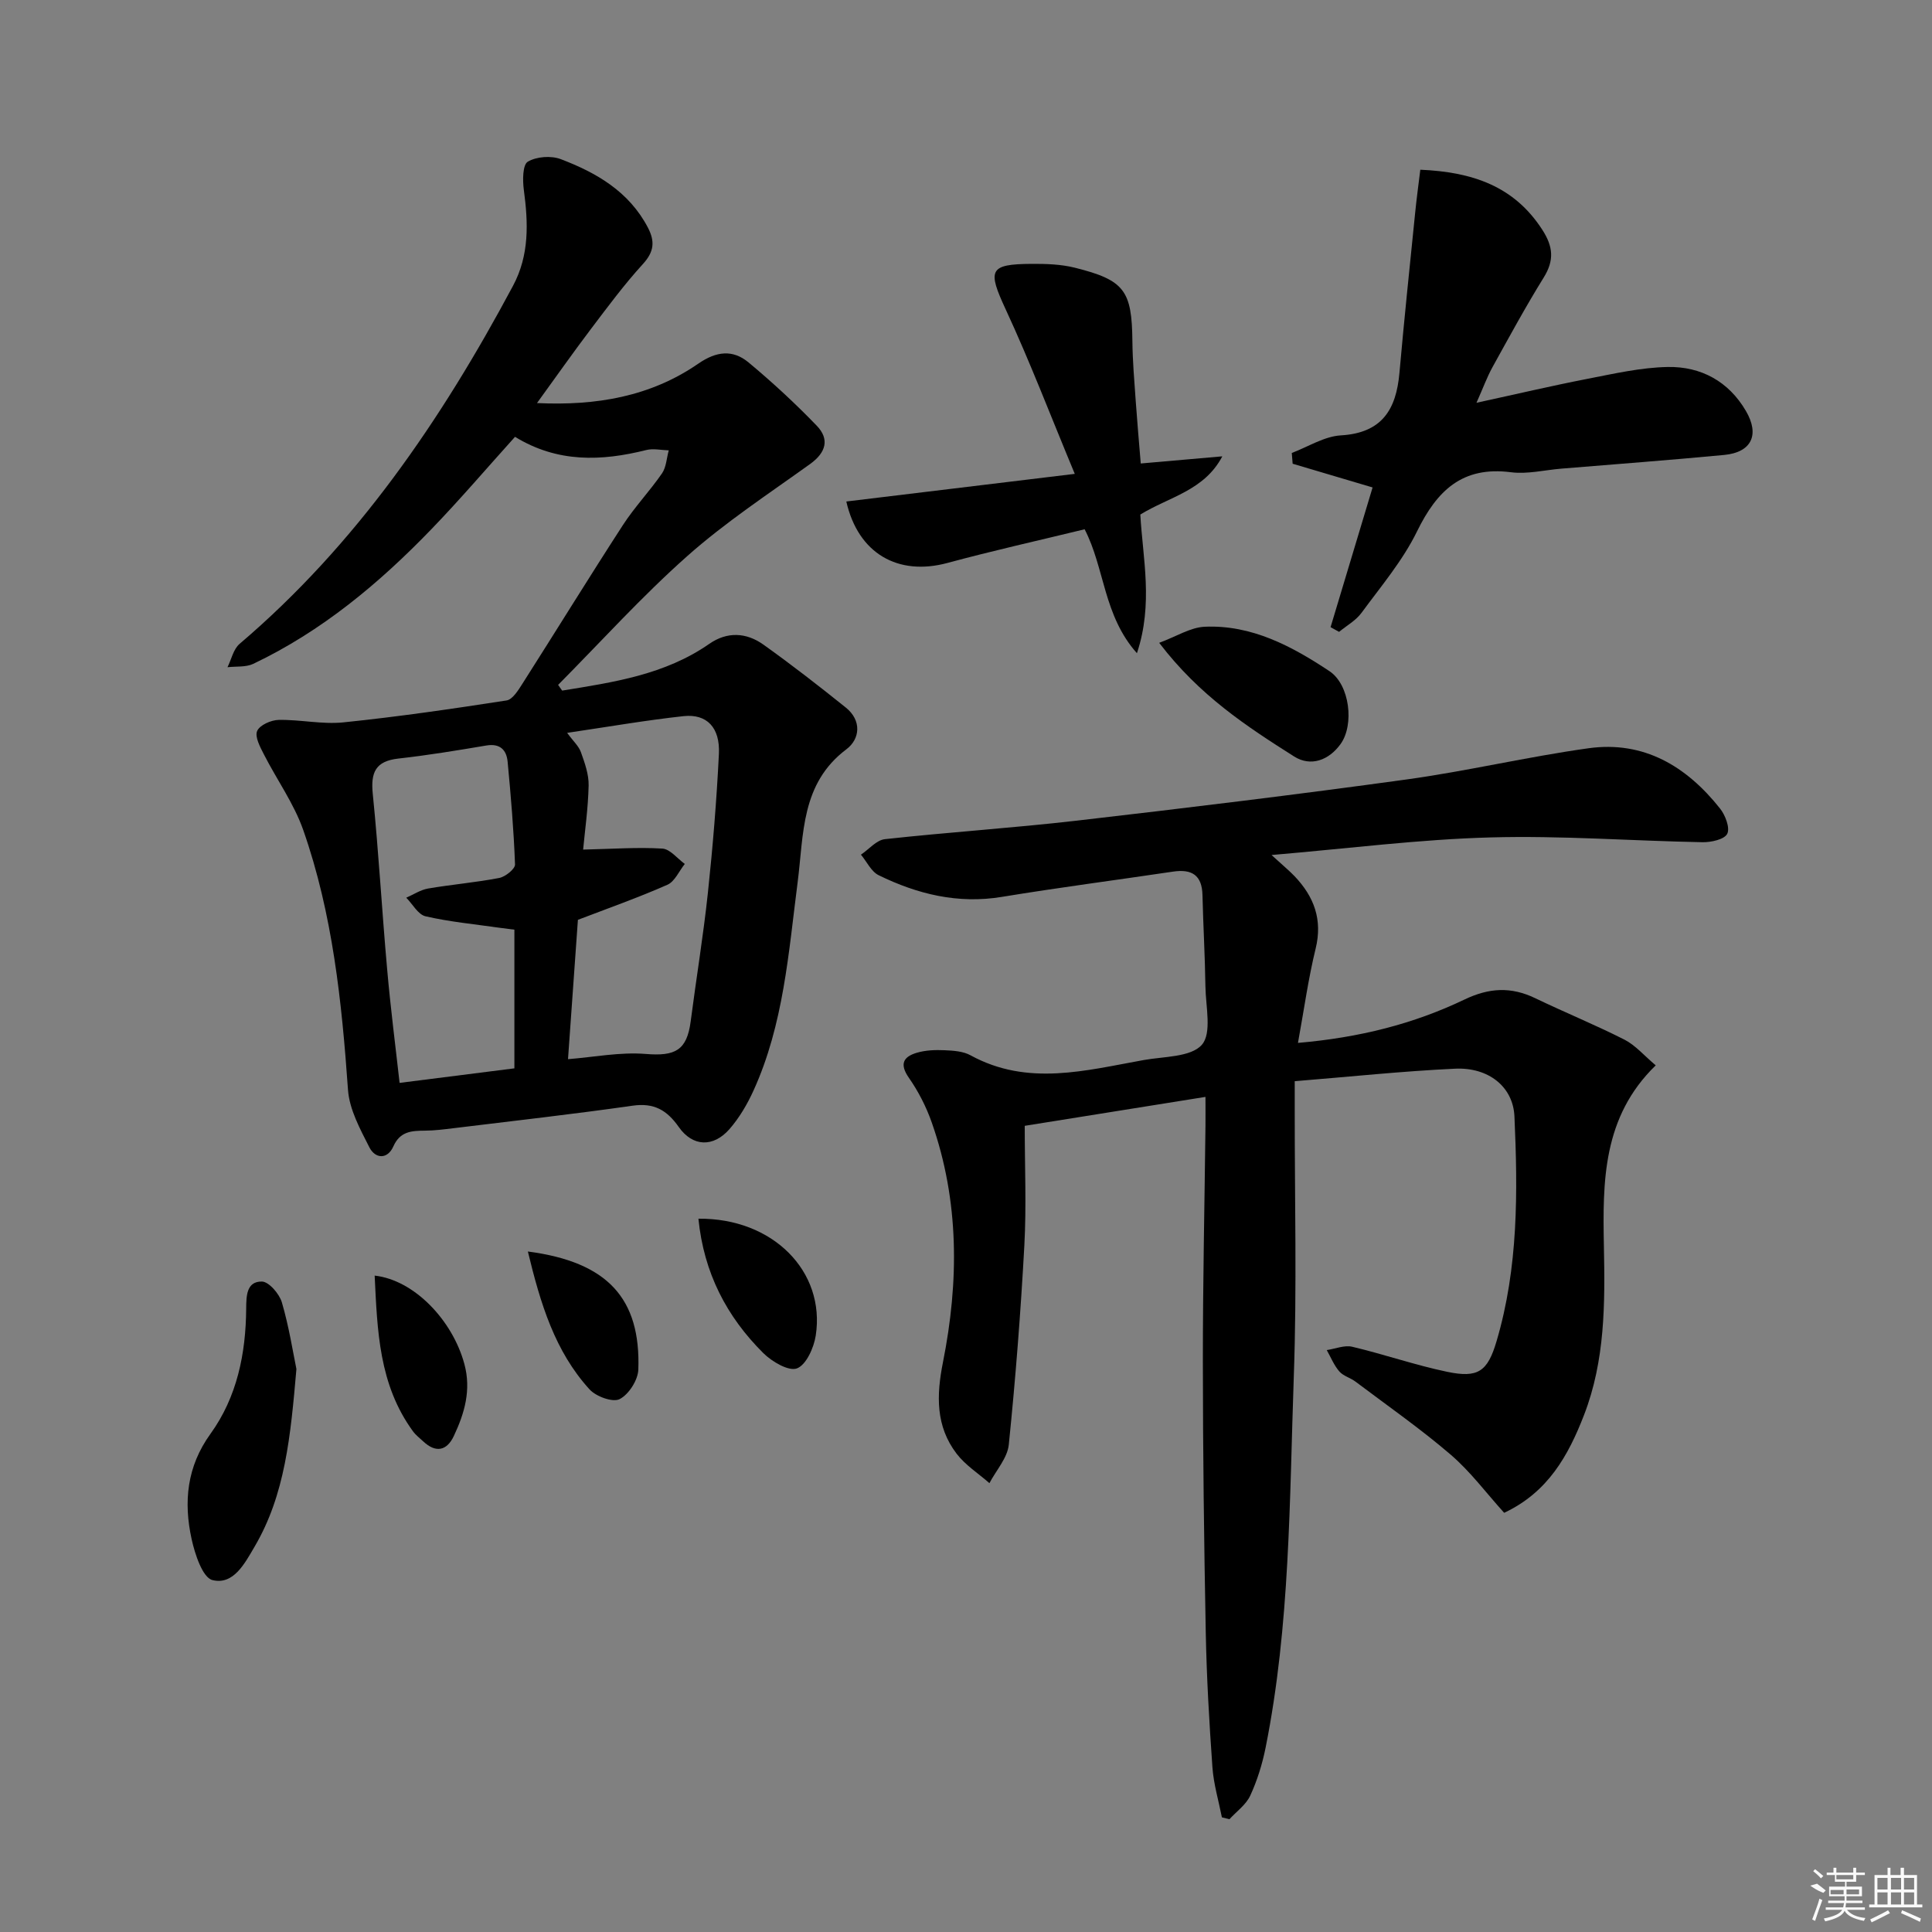
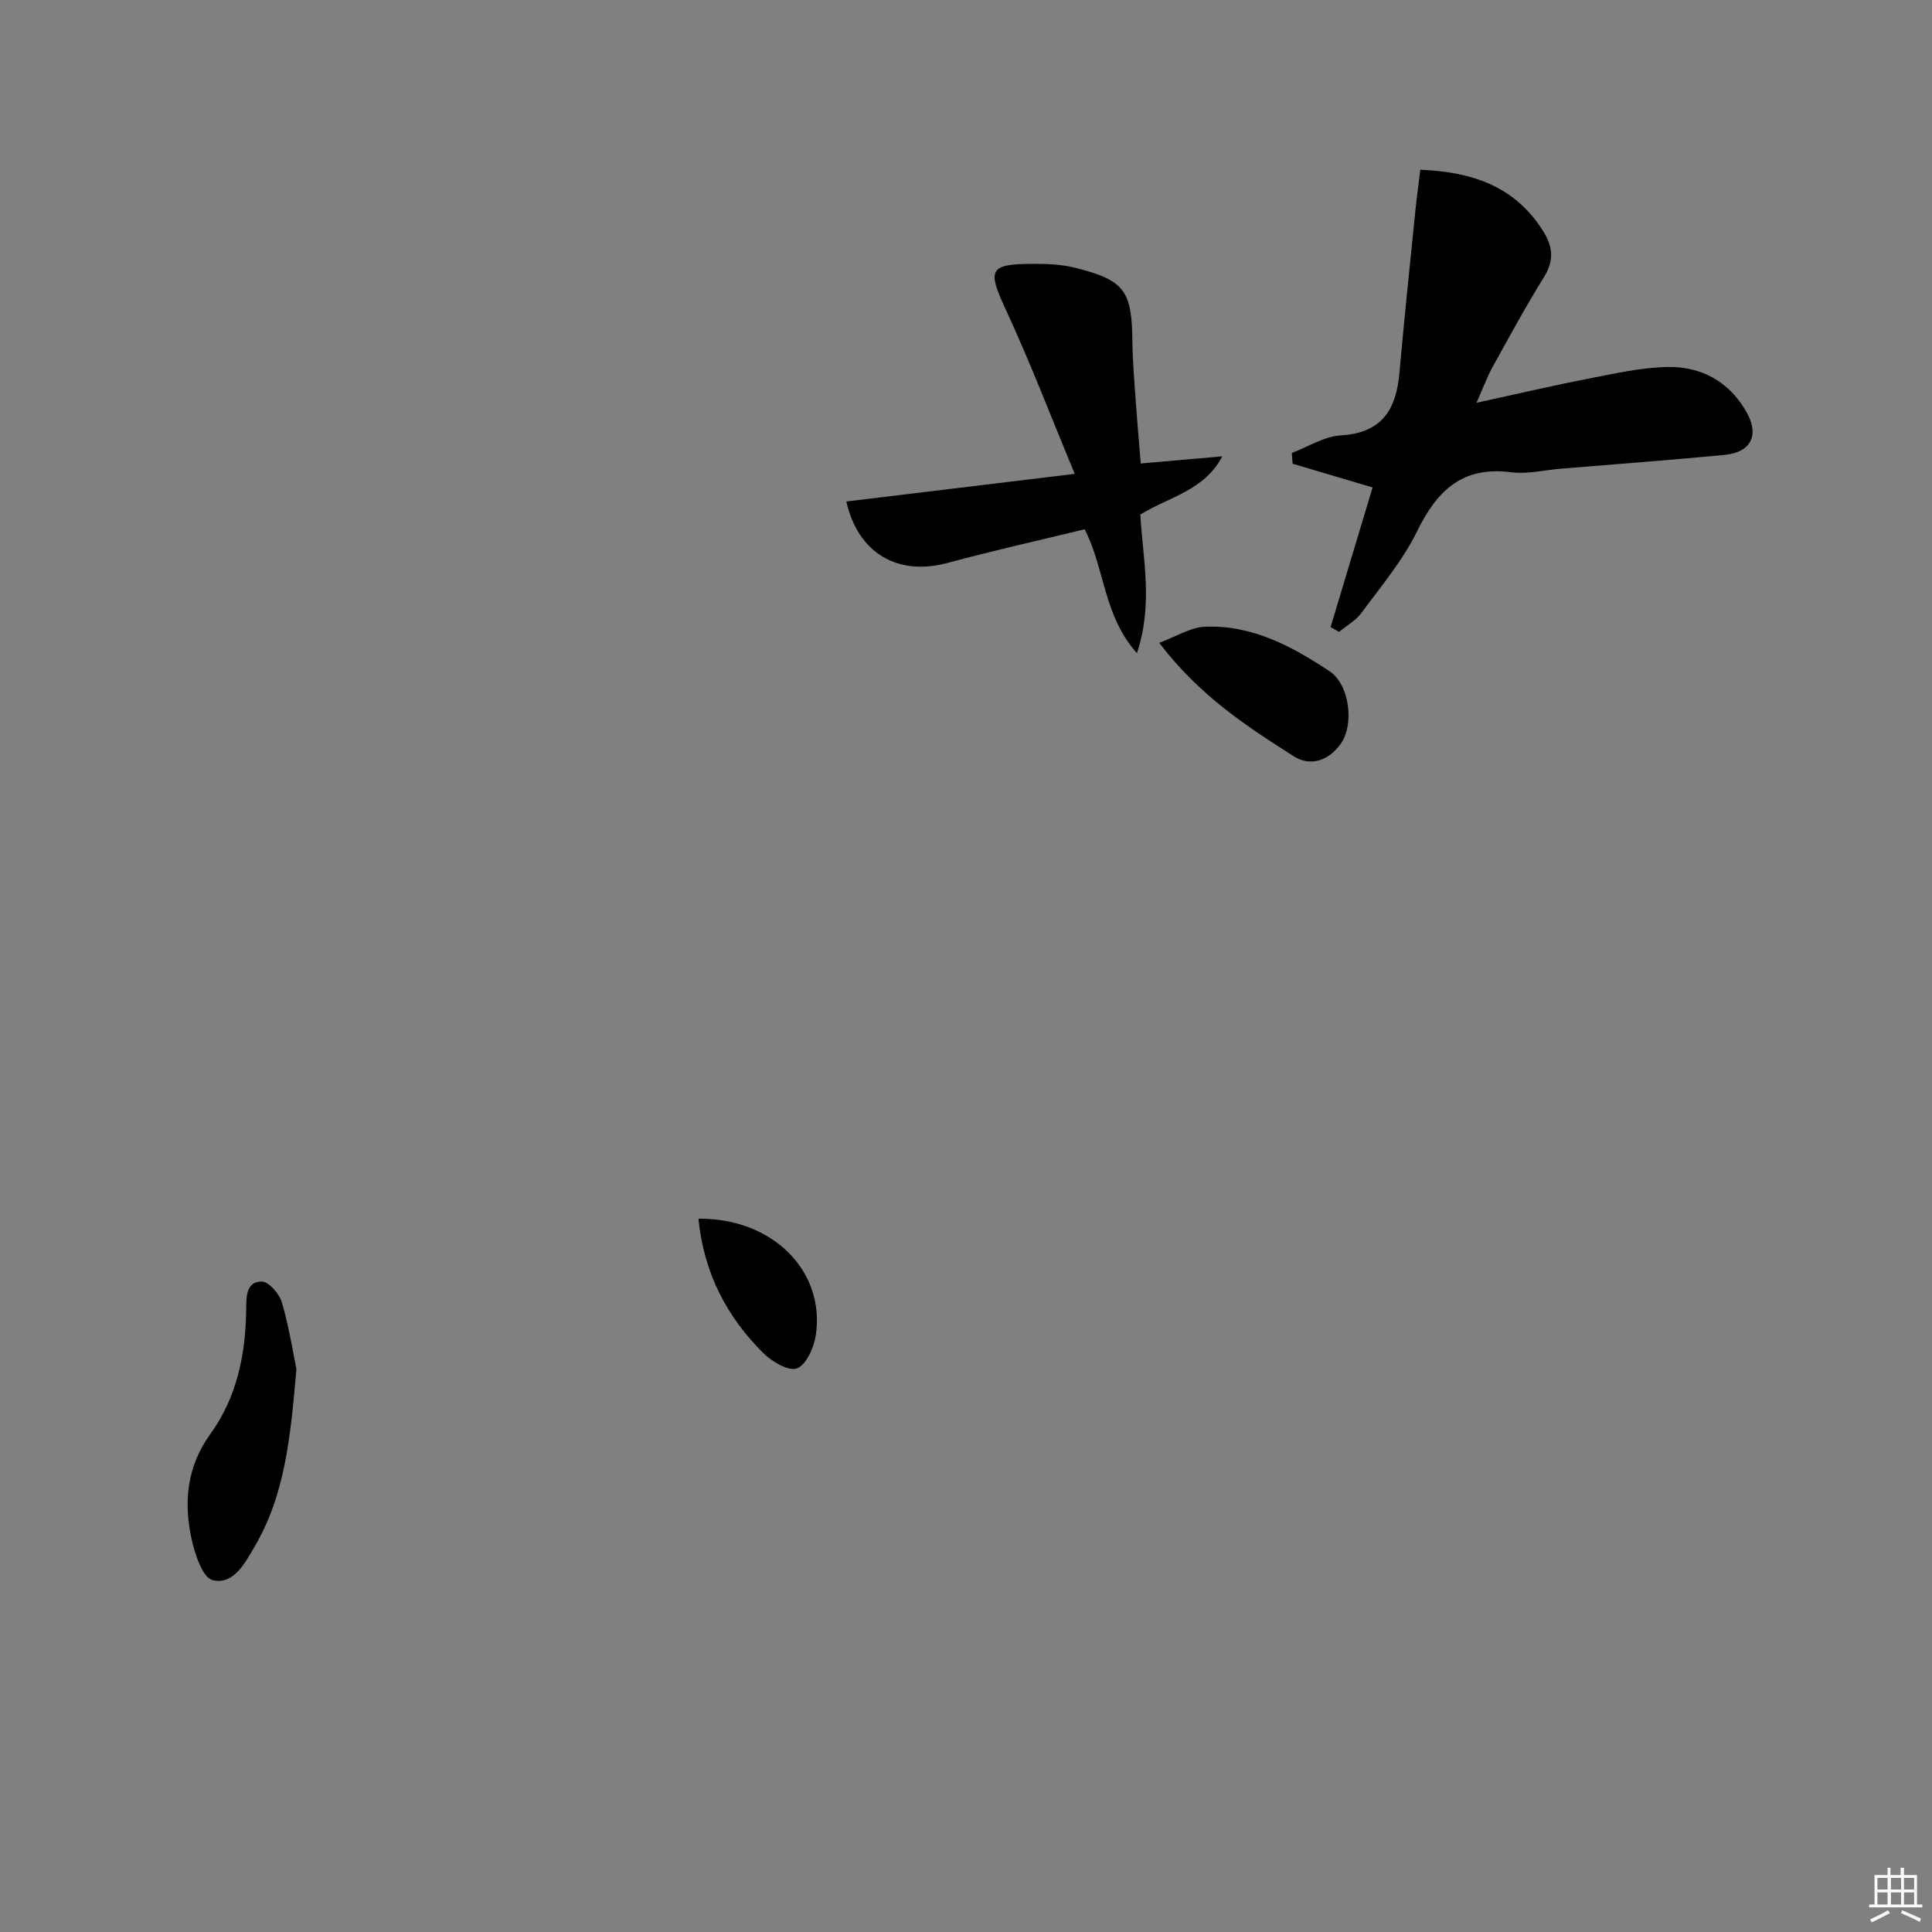
<svg xmlns="http://www.w3.org/2000/svg" enable-background="new 0 0 400 400" viewBox="0 0 400 400">
  <rect x="0" y="0" width="400" height="400" fill="#808080" stroke="none" />
-   <path d="m263.26 177.02c2.44 2.24 3.68 3.25 4.77 4.39 4.02 4.23 5.83 8.97 4.36 14.99-1.52 6.2-2.39 12.56-3.66 19.52 12.77-1.1 23.97-3.95 34.46-8.97 5.13-2.46 9.65-2.69 14.65-.29 6.13 2.95 12.44 5.52 18.49 8.59 2.27 1.16 4.05 3.28 6.47 5.32-11.02 10.7-10.99 24.07-10.73 37.49.24 11.83.26 23.61-4.12 34.92-3.26 8.41-7.47 15.98-16.53 20.23-3.67-4.05-6.96-8.51-11.06-12.03-6.28-5.39-13.1-10.14-19.72-15.13-1.06-.8-2.53-1.16-3.35-2.11-1.1-1.27-1.76-2.93-2.6-4.42 1.77-.26 3.66-1.07 5.27-.69 6.6 1.56 13.04 3.81 19.67 5.19 6.38 1.33 8.36-.04 10.22-6.35 4.51-15.23 4.4-30.9 3.7-46.53-.28-6.16-5.39-10.2-12.28-9.88-10.92.51-21.81 1.67-33.21 2.59v6.05c-.02 18.33.46 36.68-.19 54.99-.9 25.71-.76 51.54-5.84 76.94-.68 3.39-1.73 6.79-3.18 9.93-.87 1.89-2.84 3.28-4.31 4.89-.52-.13-1.04-.26-1.56-.39-.68-3.45-1.71-6.87-1.96-10.35-.66-9.29-1.2-18.6-1.38-27.92-.36-18.64-.59-37.29-.6-55.94-.01-16.31.35-32.63.54-48.94.02-1.79 0-3.59 0-6.01-12.7 2.03-24.75 3.96-37.42 5.99 0 8.49.36 16.65-.08 24.77-.75 13.77-1.82 27.52-3.22 41.24-.28 2.76-2.62 5.32-4.01 7.97-2.29-2.01-4.97-3.72-6.79-6.09-4.35-5.69-4.2-12.07-2.83-18.94 3.32-16.68 3.4-33.36-2.32-49.64-1.14-3.25-2.77-6.44-4.74-9.26-1.99-2.85-1.13-4.35 1.62-5.17 1.83-.55 3.87-.62 5.8-.53 1.81.08 3.83.21 5.35 1.05 11.82 6.48 23.86 3.13 35.86.98 4.18-.75 9.76-.58 12.03-3.16 2.11-2.4.8-7.93.74-12.08-.09-6.3-.46-12.59-.61-18.89-.09-4.16-2.21-5.46-6.1-4.88-11.81 1.76-23.65 3.29-35.43 5.23-9.11 1.5-17.49-.56-25.52-4.49-1.54-.76-2.45-2.8-3.66-4.25 1.65-1.11 3.21-3.02 4.96-3.21 13.21-1.45 26.49-2.31 39.69-3.83 22.77-2.63 45.53-5.39 68.23-8.52 12.64-1.74 25.1-4.71 37.74-6.47 11.46-1.6 20.31 3.73 27.24 12.47 1.1 1.38 2.1 4 1.5 5.23-.57 1.17-3.33 1.78-5.11 1.75-14.64-.27-29.3-1.4-43.91-.99-14.66.39-29.28 2.28-45.33 3.64z" />
-   <path d="m116.39 142.98c10.61-1.72 21.27-3.28 30.45-9.67 3.73-2.6 7.68-2.36 11.2.14 5.82 4.15 11.48 8.55 17.06 13.03 3.35 2.68 2.97 6.52.14 8.65-9.45 7.1-8.82 17.6-10.09 27.47-1.89 14.65-2.91 29.48-9.14 43.18-1.29 2.84-2.94 5.65-4.98 7.99-3.35 3.82-7.62 3.67-10.5-.44-2.46-3.5-5.12-5.04-9.55-4.41-12.32 1.76-24.7 3.15-37.06 4.66-1.98.24-3.97.5-5.95.51-2.75.02-5.14.13-6.53 3.26-1.22 2.75-3.76 2.58-4.97.18-1.91-3.76-4.13-7.82-4.42-11.88-1.29-18.28-3.18-36.43-9.27-53.81-1.93-5.5-5.48-10.42-8.15-15.67-.78-1.52-1.91-3.63-1.39-4.83.53-1.22 2.87-2.26 4.45-2.29 4.47-.09 9 .96 13.4.51 11.3-1.16 22.56-2.8 33.79-4.54 1.24-.19 2.41-2.1 3.26-3.43 6.97-10.94 13.77-21.99 20.82-32.87 2.43-3.75 5.56-7.03 8.1-10.71.89-1.3.95-3.16 1.4-4.77-1.55-.04-3.19-.43-4.64-.07-9.32 2.34-18.41 2.66-27.19-2.73-5.81 6.44-11.39 12.99-17.36 19.17-10.8 11.19-22.66 21.08-36.83 27.83-1.54.73-3.55.49-5.34.7.81-1.63 1.22-3.74 2.5-4.83 24.23-20.63 41.76-46.34 56.61-74.13 3.42-6.4 3.16-13.04 2.24-19.9-.26-1.95-.25-5.16.82-5.8 1.79-1.07 4.83-1.29 6.83-.53 7.4 2.81 14.13 6.71 18.03 14.15 1.5 2.87 1.31 5.01-1.01 7.55-3.89 4.26-7.35 8.94-10.84 13.55-3.67 4.85-7.16 9.82-11.1 15.25 12.23.58 23.49-1.32 33.41-8.17 3.75-2.59 7.15-2.94 10.39-.24 4.93 4.1 9.67 8.48 14.12 13.1 2.68 2.78 1.93 5.54-1.35 7.91-8.61 6.19-17.55 12.06-25.46 19.08-9.4 8.34-17.87 17.73-26.74 26.67.27.4.56.79.84 1.18zm-33.66 81.22c8.56-1.08 16.21-2.05 23.77-3.01 0-9.69 0-19.11 0-28.71-1.26-.16-2.22-.27-3.19-.41-5.08-.73-10.22-1.21-15.2-2.36-1.55-.35-2.68-2.52-4-3.85 1.5-.65 2.95-1.63 4.52-1.9 4.9-.84 9.87-1.25 14.74-2.19 1.27-.25 3.29-1.87 3.26-2.79-.26-7.1-.86-14.19-1.53-21.26-.23-2.46-1.57-3.85-4.42-3.37-6.04 1.02-12.1 2.02-18.19 2.7-4.74.53-5.77 2.85-5.31 7.34 1.22 12.05 1.89 24.15 2.97 36.22.7 8.04 1.74 16.04 2.58 23.59zm38-48.3c6.11-.14 11.27-.52 16.4-.21 1.61.1 3.11 2.07 4.65 3.18-1.18 1.47-2.07 3.63-3.6 4.31-5.98 2.64-12.16 4.82-18.53 7.26-.66 9.31-1.37 19.28-2.05 28.85 5.33-.42 10.78-1.51 16.1-1.08 6.08.5 8.52-.73 9.3-6.76 1.15-8.87 2.61-17.7 3.56-26.59 1.02-9.56 1.81-19.16 2.28-28.77.27-5.46-2.5-8.34-7.32-7.82-7.8.85-15.55 2.2-24.1 3.46 1.25 1.71 2.41 2.74 2.86 4.02.79 2.21 1.64 4.59 1.59 6.88-.11 4.77-.79 9.52-1.14 13.27z" />
  <path d="m284.18 100.92c-5.99-1.78-11.27-3.34-16.55-4.91-.06-.74-.12-1.48-.18-2.23 3.38-1.27 6.72-3.44 10.16-3.64 8.53-.5 11.46-5.36 12.13-12.94.98-11.08 2.14-22.14 3.26-33.2.29-2.92.69-5.83 1.06-8.86 10.73.46 19.4 3.36 25.25 12.42 2.25 3.48 2.52 6.31.31 9.88-3.76 6.06-7.17 12.35-10.63 18.6-1.11 2.01-1.9 4.21-3.3 7.35 8.2-1.78 15.54-3.51 22.94-4.95 5.52-1.07 11.1-2.36 16.68-2.46 6.85-.12 12.58 2.97 16.16 9.1 2.9 4.95 1.16 8.57-4.48 9.11-11.24 1.07-22.51 1.91-33.76 2.84-3.48.29-7.03 1.18-10.42.74-10.07-1.29-15.3 3.81-19.43 12.25-2.96 6.06-7.47 11.38-11.5 16.87-1.17 1.59-3.07 2.64-4.64 3.93-.59-.32-1.18-.64-1.76-.97 2.9-9.6 5.79-19.23 8.7-28.93z" />
  <path d="m175.22 103.83c15.42-1.87 30.81-3.73 47.3-5.72-5.03-12.08-9.28-23.23-14.29-34.03-3.8-8.19-3.49-9.4 5.38-9.45 2.97-.02 6.04.08 8.9.79 10.32 2.57 11.83 4.74 11.94 15.2.04 4.14.4 8.28.69 12.42.29 4.13.66 8.26 1.04 12.92 5.67-.5 11.28-.99 16.89-1.48-3.77 7.13-10.98 8.36-16.98 12.05.51 9.11 2.71 18.47-.7 28.71-6.96-7.8-6.65-17.6-10.83-25.66-9.52 2.32-19.01 4.43-28.39 6.97-10.23 2.76-18.49-1.92-20.95-12.72z" />
  <path d="m61.37 283.44c-1.21 13.94-2.33 26.03-8.69 36.83-2.02 3.44-4.35 7.94-8.69 6.87-2.05-.51-3.63-5.36-4.32-8.49-1.68-7.67-1-15 3.9-21.78 5.52-7.65 7.33-16.63 7.4-25.94.02-2.65.07-5.63 3.24-5.6 1.44.01 3.63 2.54 4.15 4.32 1.48 5.05 2.29 10.3 3.01 13.79z" />
  <path d="m240 133.09c3.59-1.33 6.47-3.2 9.42-3.33 9.72-.43 18.05 4.03 25.82 9.19 4.25 2.82 5.16 11.12 2.33 15.07-2.43 3.39-6.19 4.78-9.64 2.6-9.82-6.23-19.6-12.6-27.93-23.53z" />
  <path d="m144.6 252.32c15.39-.17 26.34 10.91 24.29 24.2-.39 2.52-1.97 6.06-3.89 6.79-1.72.65-5.19-1.4-6.97-3.17-7.57-7.53-12.31-16.58-13.43-27.82z" />
-   <path d="m77.57 264.1c8.22.92 16.13 9.28 18.57 18.29 1.46 5.39.04 10.2-2.17 14.9-1.44 3.08-3.73 3.59-6.35 1.13-.73-.68-1.55-1.3-2.13-2.1-7.05-9.67-7.37-20.83-7.92-32.22z" />
-   <path d="m109.29 259.11c16.51 2.16 23.38 9.72 22.87 24.45-.08 2.17-1.97 5.14-3.87 6.11-1.42.73-4.88-.53-6.23-2.01-7.18-7.89-10.15-17.7-12.77-28.55z" />
  <g fill="#fafafa">
-     <path d="m374.8 390.4 1.4-.4c.7.5 1.3 1 1.8 1.4l-.5.5c-1.5-.6-2.1-1.1-2.7-1.5zm1 7.3-.6-.3c.5-1.4 1.1-2.8 1.5-4.3.2.1.4.2.6.3-.5 1.3-1 2.8-1.5 4.3zm-.4-10.3.4-.4c.4.3 1 .8 1.7 1.4l-.5.5c-.4-.5-1-1-1.6-1.5zm2.5.3h1.7v-1h.6v1h3.5v-1h.6v1h1.8v.5h-1.8v1.4h-2v1h3.2v2h-3.2v.9h3.3v.5h-3.4c0 .3-.1.6-.1.9h4v.5h-3.7c.7.9 1.9 1.5 3.8 1.7-.1.2-.2.4-.3.6-2.1-.4-3.5-1.1-4-2.1-.4 1-1.8 1.7-4 2.2-.1-.2-.2-.4-.3-.6 2.1-.4 3.4-1 3.8-1.8h-3.4v-.5h3.6c.1-.3.1-.6.2-.9h-3.3v-.5h3.4c0-.3 0-.6 0-.9h-3.2v-2h3.3v-1h-2.1v-1.4h-1.7v-.5zm1.1 3.5v1h2.7c0-.3 0-.4 0-.4 0-.1 0-.2 0-.2 0-.1 0-.2 0-.3h-2.7zm1.2-3v.9h3.5v-.9zm4.7 3h-2.6v.6.4h2.6z" />
    <path d="m393.6 386.7h.6v1.5h2.7v6.1h1.1v.6h-11v-.6h1.1v-6.1h2.7v-1.5h.6v1.5h2.1v-1.5zm-2.7 8.8.4.6c-1.2.6-2.5 1.3-3.8 1.9-.1-.2-.2-.4-.3-.6 1.2-.6 2.5-1.2 3.7-1.9zm-2.2-6.7v2.4h2.1v-2.4zm0 3v2.5h2.1v-2.5zm2.8-3v2.4h2.1v-2.4zm0 3v2.5h2.1v-2.5zm6 6.1c-1.4-.7-2.7-1.3-3.9-1.8l.2-.6c1.5.6 2.7 1.2 3.9 1.7zm-1.2-9.1h-2.1v2.4h2.1zm-2.1 3v2.5h2.1v-2.5z" />
  </g>
</svg>